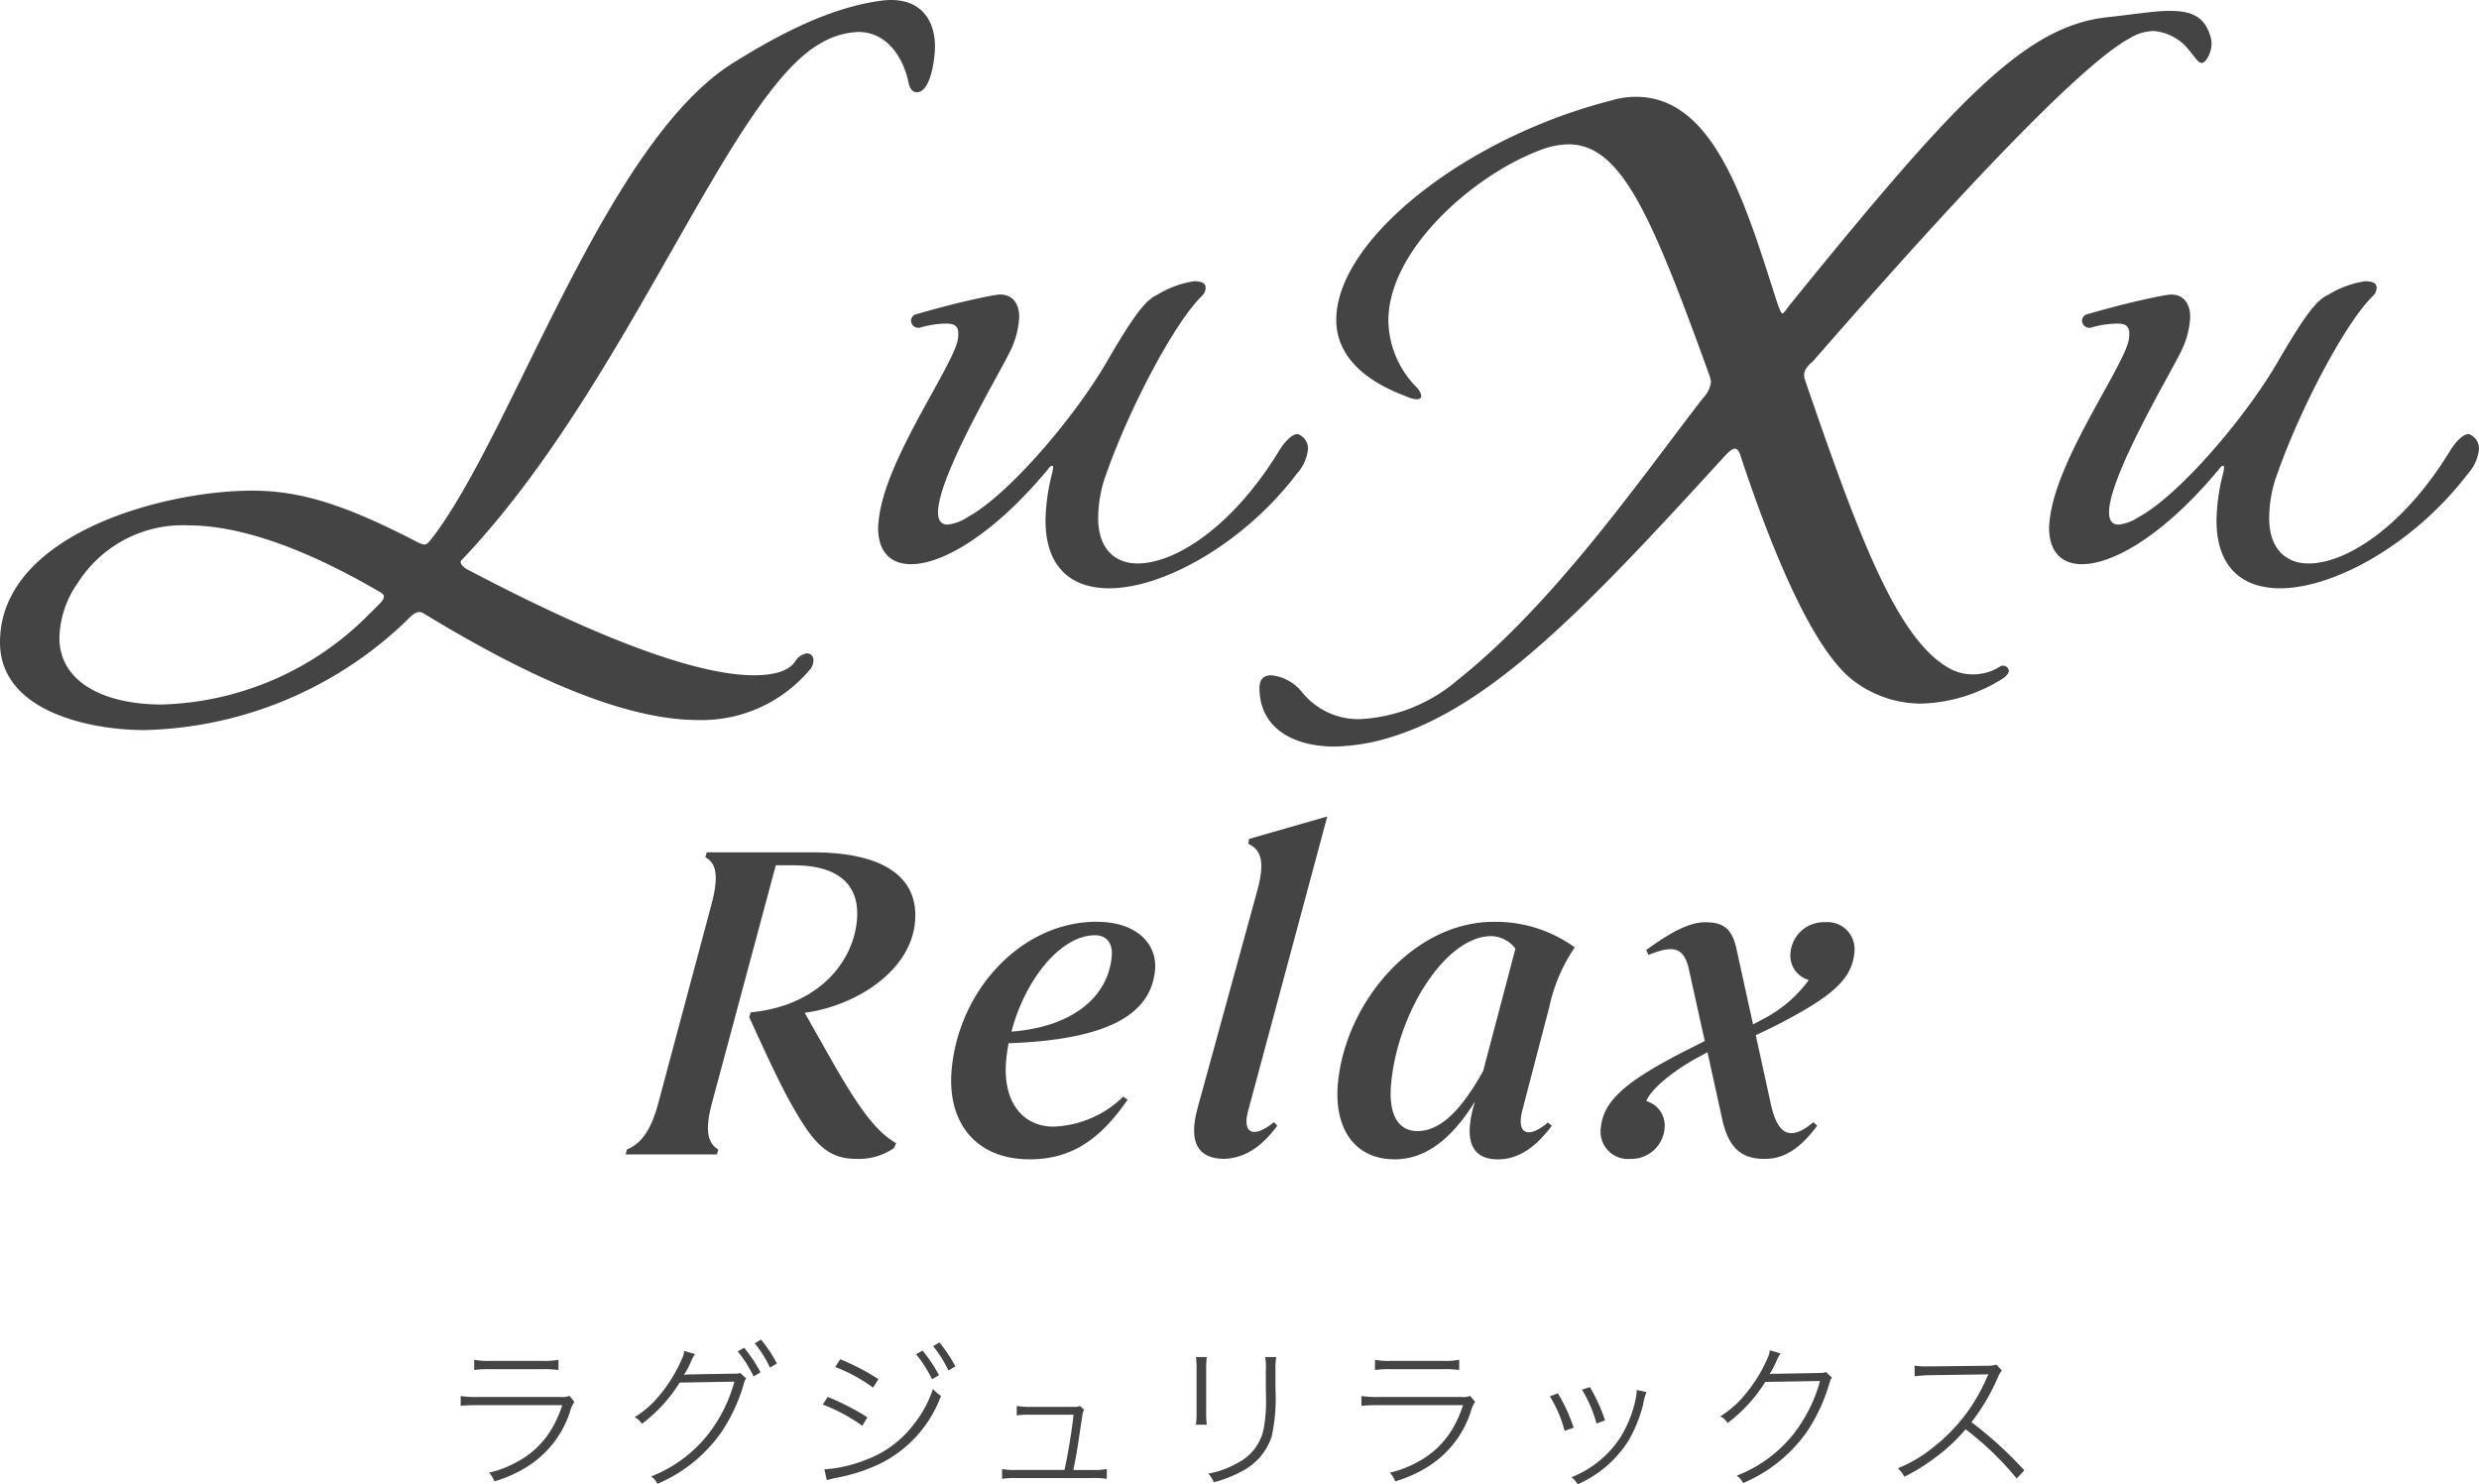
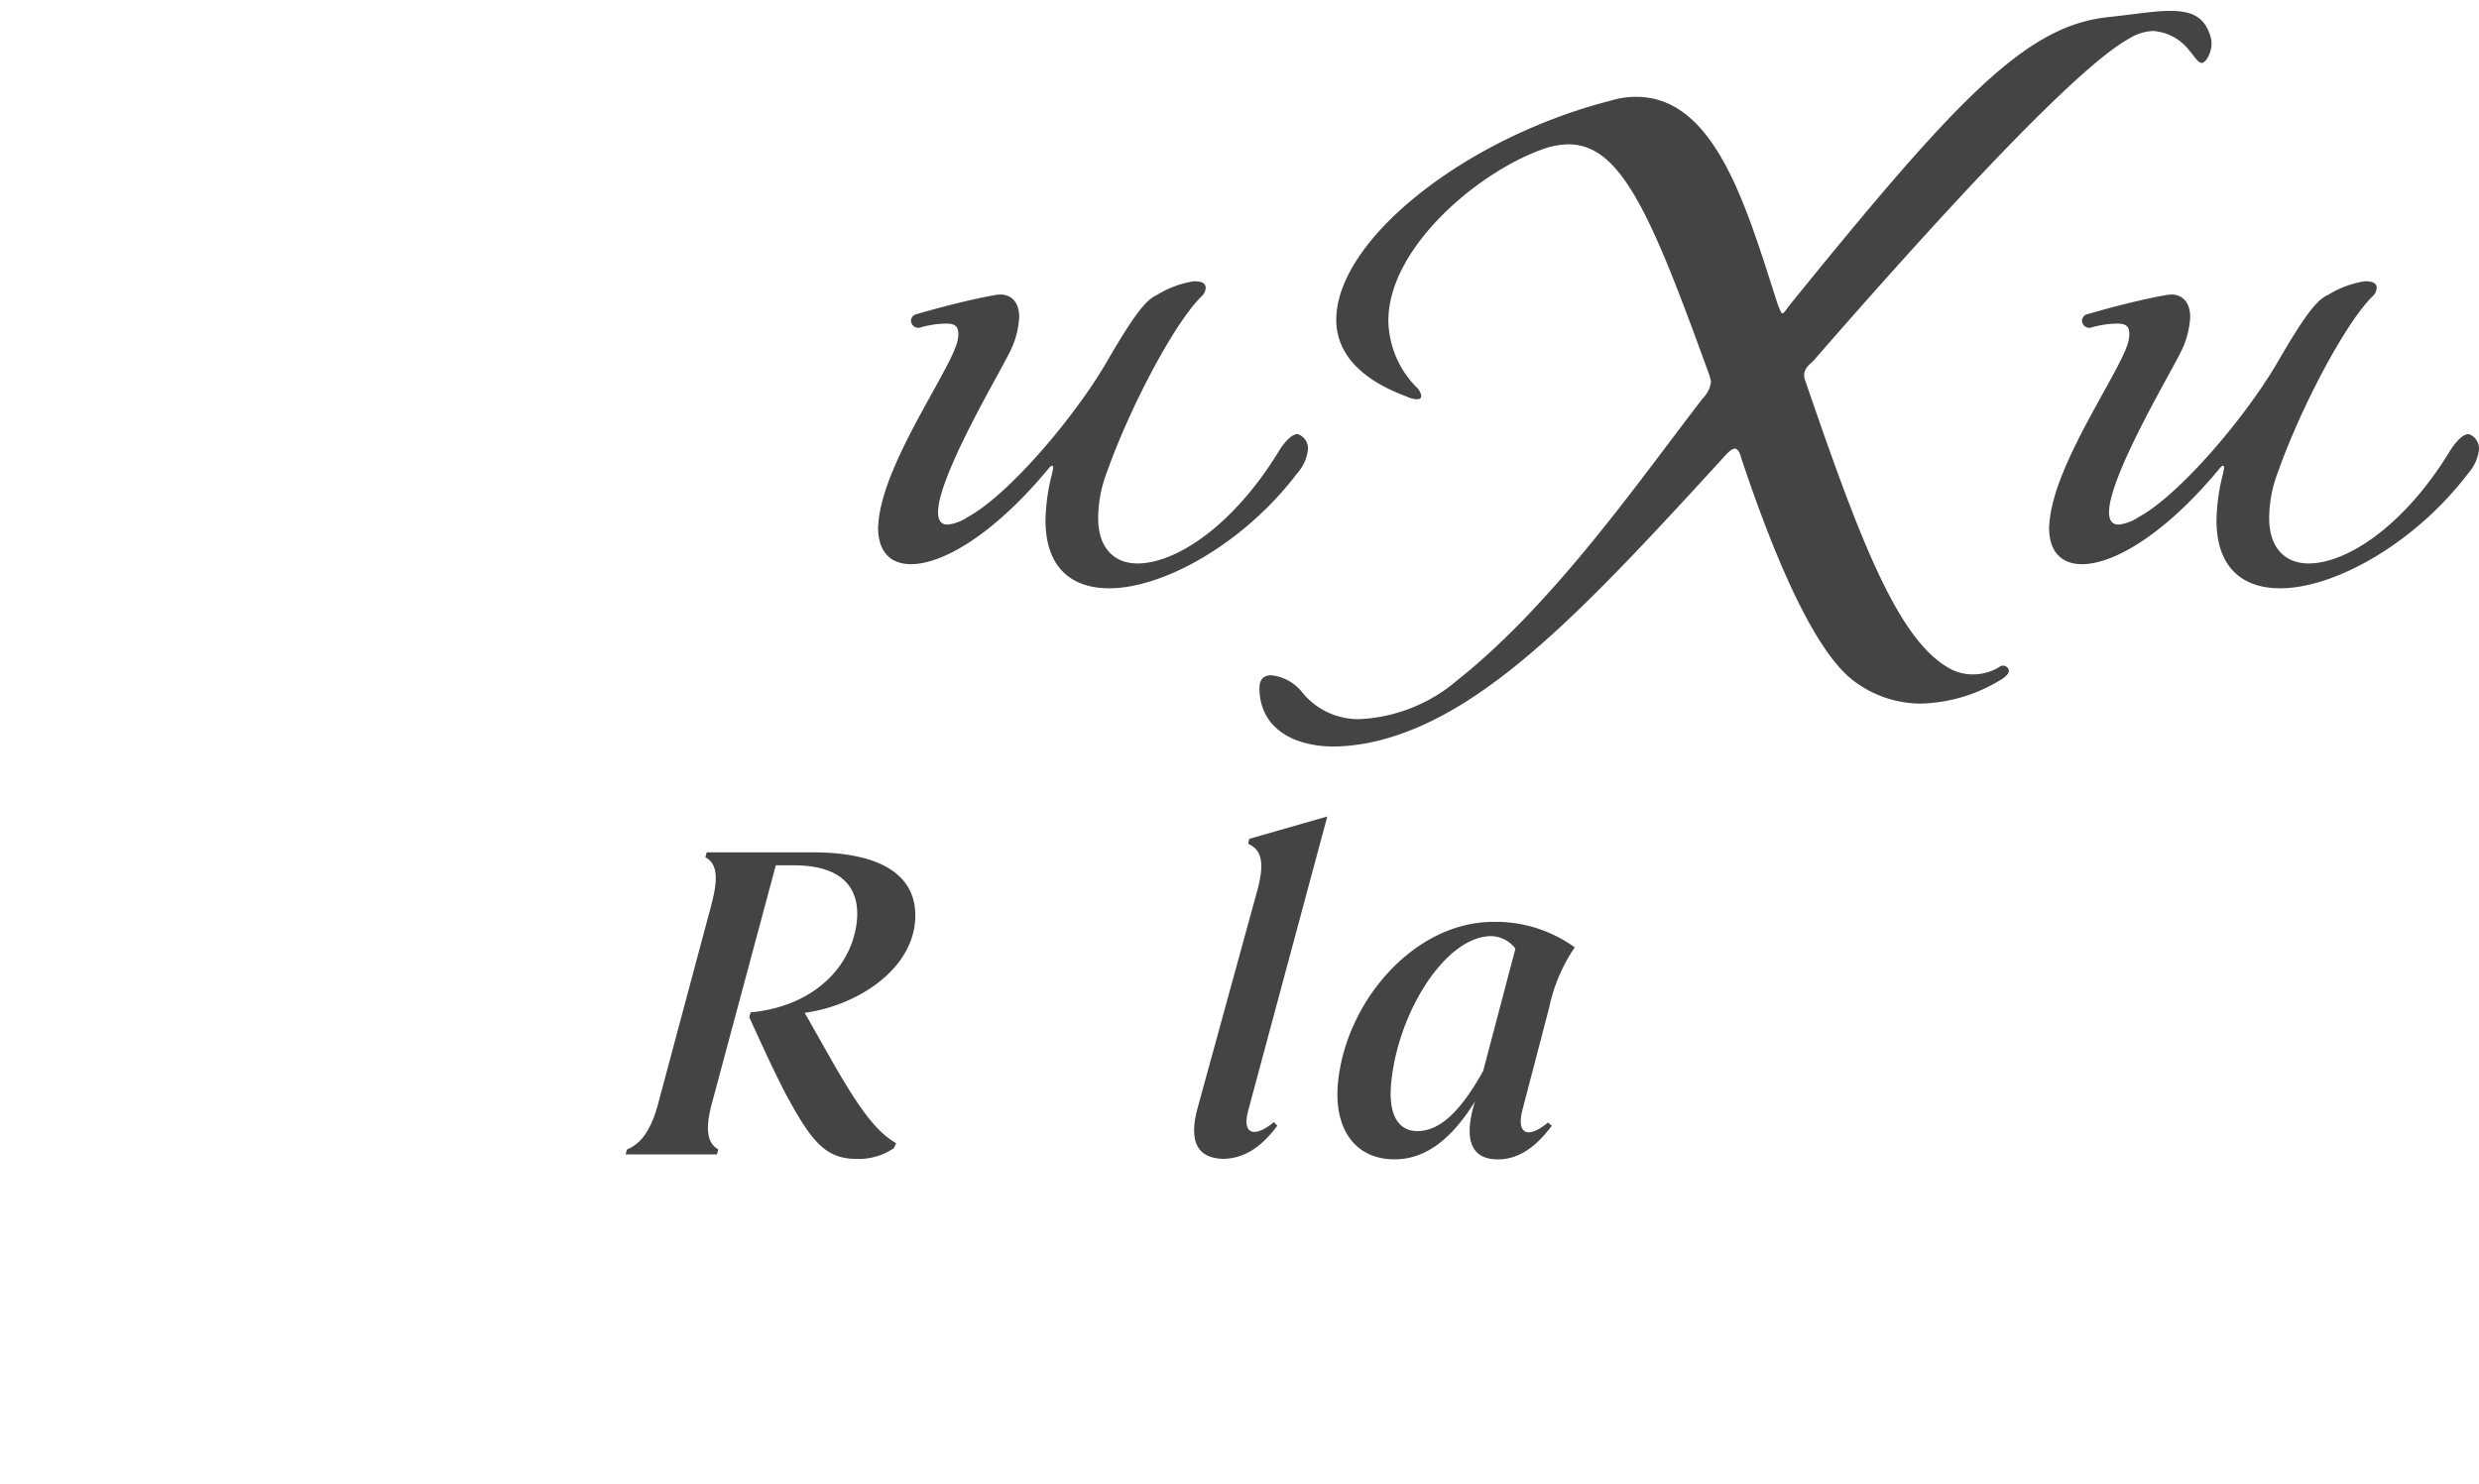
<svg xmlns="http://www.w3.org/2000/svg" width="220.003" height="131.767" viewBox="0 0 220.003 131.767">
  <g id="グループ_40362" data-name="グループ 40362" transform="translate(-310 -3790)">
-     <path id="パス_111402" data-name="パス 111402" d="M-67.914-9.59A8.938,8.938,0,0,1-66.5-9.66h4.648a8.938,8.938,0,0,1,1.414.07v-.91a6.083,6.083,0,0,1-1.428.1h-4.62a6.083,6.083,0,0,1-1.428-.1Zm-1.2,3.178c.462-.042.882-.056,1.568-.056H-60.1a10.435,10.435,0,0,1-.952,2.128A7.845,7.845,0,0,1-64.2-1.386a9.382,9.382,0,0,1-2.394.91,2.744,2.744,0,0,1,.476.77,11.454,11.454,0,0,0,3.248-1.526A9.071,9.071,0,0,0-59.416-5.88a2.611,2.611,0,0,1,.392-.882l-.448-.532a1.506,1.506,0,0,1-.728.1h-7.336a9.72,9.72,0,0,1-1.582-.084Zm19.838-4.872a2.154,2.154,0,0,1-.21.714,13.237,13.237,0,0,1-2.058,3.318A8.8,8.8,0,0,1-53.676-5.4a1.647,1.647,0,0,1,.644.588A13.365,13.365,0,0,0-49.686-8.47l4.858-.084A13.132,13.132,0,0,1-47.236-3.78,12.023,12.023,0,0,1-52.22-.14a1.59,1.59,0,0,1,.56.658,13.234,13.234,0,0,0,5.712-4.634A15.363,15.363,0,0,0-44-8.316a1.208,1.208,0,0,1,.224-.518l-.546-.5c-.14.07-.168.07-.63.07l-3.892.07a3.5,3.5,0,0,0-.462.042,7.141,7.141,0,0,0,.658-1.26A3,3,0,0,1-48.314-11Zm6.258-.672A10.44,10.44,0,0,1-41.664-9.8l.616-.364a12.768,12.768,0,0,0-1.414-2.128Zm-1.512.714A11.052,11.052,0,0,1-43.12-9.016l.616-.364a12.616,12.616,0,0,0-1.456-2.184Zm8.652,1.386a14.075,14.075,0,0,1,3.36,1.834l.476-.756a20.48,20.48,0,0,0-3.388-1.764Zm-1.106,3.332a15.354,15.354,0,0,1,3.514,1.89l.448-.756A21.971,21.971,0,0,0-36.54-7.2ZM-28.7-10.99a11.052,11.052,0,0,1,1.414,2.226l.616-.364a12.616,12.616,0,0,0-1.456-2.184ZM-36.624.182l.546-.14.77-.154a15.59,15.59,0,0,0,3.444-1.176,10.94,10.94,0,0,0,5.376-6.006A3.112,3.112,0,0,1-27.2-7.91,10.267,10.267,0,0,1-28.91-4.76a9.428,9.428,0,0,1-4.228,3.136,12.07,12.07,0,0,1-3.7.854ZM-27.188-11.7A10.44,10.44,0,0,1-25.83-9.548l.616-.364a12.768,12.768,0,0,0-1.414-2.128ZM-14.742-.714c.224-1.134.336-1.75.434-2.422.35-2.338.35-2.338.378-2.506a1.141,1.141,0,0,1,.14-.42l-.364-.336a1.271,1.271,0,0,1-.574.084h-3.794A7.214,7.214,0,0,1-19.768-6.4v.84a7.669,7.669,0,0,1,1.232-.056h3.808c-.126,1.26-.462,3.332-.8,4.9H-19.81A5.789,5.789,0,0,1-21.07-.8V.07A7.545,7.545,0,0,1-19.81,0h6.776a7.443,7.443,0,0,1,1.26.07V-.8a5.712,5.712,0,0,1-1.26.084ZM-3.864-10.738A7.916,7.916,0,0,1-3.808-9.59v3.71a8.04,8.04,0,0,1-.056,1.148H-2.9a7.111,7.111,0,0,1-.056-1.134V-9.6A7.341,7.341,0,0,1-2.9-10.738Zm6.146,0a5.45,5.45,0,0,1,.056,1.2v1.526l.014.812a13.365,13.365,0,0,1-.21,2.856A4.343,4.343,0,0,1-.056-1.4,8.165,8.165,0,0,1-2.772-.392a2.228,2.228,0,0,1,.49.77A11.087,11.087,0,0,0,.21-.6,5.352,5.352,0,0,0,2.856-3.668a16.351,16.351,0,0,0,.336-4.3V-9.548a6,6,0,0,1,.07-1.19ZM12.026-9.59a8.938,8.938,0,0,1,1.414-.07h4.648a8.938,8.938,0,0,1,1.414.07v-.91a6.083,6.083,0,0,1-1.428.1h-4.62a6.083,6.083,0,0,1-1.428-.1Zm-1.2,3.178c.462-.042.882-.056,1.568-.056h7.448a10.435,10.435,0,0,1-.952,2.128,7.845,7.845,0,0,1-3.15,2.954,9.382,9.382,0,0,1-2.394.91,2.744,2.744,0,0,1,.476.77,11.454,11.454,0,0,0,3.248-1.526A9.071,9.071,0,0,0,20.524-5.88a2.611,2.611,0,0,1,.392-.882l-.448-.532a1.506,1.506,0,0,1-.728.1H12.4a9.72,9.72,0,0,1-1.582-.084Zm16.716-.84a11.079,11.079,0,0,1,1.316,3.066l.8-.28a14.993,14.993,0,0,0-1.4-3.052Zm2.856-.588a11.588,11.588,0,0,1,1.288,3l.756-.28a15.019,15.019,0,0,0-1.344-2.954Zm4.858.028v.07a5.131,5.131,0,0,1-.154.98A10.412,10.412,0,0,1,33.866-3.71a9.151,9.151,0,0,1-4.41,3.64,2,2,0,0,1,.56.63,10.25,10.25,0,0,0,4.536-3.92,12.8,12.8,0,0,0,1.274-3.178A4.826,4.826,0,0,1,36.12-7.63ZM47.068-11.34a2.36,2.36,0,0,1-.21.714,13.413,13.413,0,0,1-2.058,3.3,8.8,8.8,0,0,1-2.128,1.848,1.579,1.579,0,0,1,.644.6,13.568,13.568,0,0,0,3.346-3.654L51.52-8.61a13.245,13.245,0,0,1-2.408,4.774A11.873,11.873,0,0,1,44.128-.21a1.59,1.59,0,0,1,.56.658A13.109,13.109,0,0,0,50.4-4.172a15.45,15.45,0,0,0,1.946-4.214c.1-.322.112-.378.238-.518l-.546-.518c-.154.084-.168.084-.644.1l-3.892.07a1.482,1.482,0,0,0-.462.042,8.175,8.175,0,0,0,.658-1.274,2.423,2.423,0,0,1,.336-.574ZM69.65-.686a34.607,34.607,0,0,0-4.69-4.27A18.35,18.35,0,0,0,67.284-8.89a2.316,2.316,0,0,1,.378-.658l-.5-.518a2.616,2.616,0,0,1-.812.1l-5,.056H61a6.02,6.02,0,0,1-1.092-.07l.014.952a11.521,11.521,0,0,1,1.414-.1l4.83-.07a1.747,1.747,0,0,0,.294-.028c-.056.112-.084.2-.112.252a15.564,15.564,0,0,1-5.082,6.482A11.341,11.341,0,0,1,58.422-.868,2.463,2.463,0,0,1,59-.112,17.04,17.04,0,0,0,61.754-1.82a15.209,15.209,0,0,0,2.688-2.506A27.217,27.217,0,0,1,68.978.042Z" transform="translate(420 3921.207)" fill="#444" />
    <g id="グループ_40129" data-name="グループ 40129" transform="translate(310 3790)">
      <g id="グループ_37228" data-name="グループ 37228" transform="translate(0 0)">
        <g id="グループ_37223" data-name="グループ 37223" transform="translate(55.522 72.48)">
          <g id="グループ_37224" data-name="グループ 37224">
            <path id="パス_86697" data-name="パス 86697" d="M7.7,25.149c-.716,2.586-.406,3.7.525,4.257l-.121.437H0l.121-.437c1.227-.517,2.138-1.631,2.817-4.257L7.6,7.723c.726-2.706.409-3.741-.523-4.258l.12-.437h9.37c6.559,0,9.45,2.347,9.116,6.167-.387,4.416-5.3,7.479-9.792,8.077l2.117,3.739c2.716,4.814,4.212,6.8,6,7.839l-.2.437a5.5,5.5,0,0,1-3.3.956c-2.73,0-3.987-1.473-6.3-5.77-1.116-2.149-2.105-4.337-3.234-6.8l.12-.438c5.875-.558,9.1-4.337,9.435-8.2.268-3.064-1.571-4.854-5.6-4.854H13.328Z" transform="translate(0 0.155)" fill="#444" />
-             <path id="パス_86698" data-name="パス 86698" d="M34.45,29.981c-4.807,0-7.329-3.3-6.925-7.917.63-7.2,6.285-13.17,12.844-13.17,3.666,0,5.4,2.029,5.21,4.257-.345,3.939-4.128,6.206-13,6.525-.082.477-.168.994-.213,1.513-.331,3.779,1.523,5.888,4.211,5.888A9.315,9.315,0,0,0,42.76,24.41l.383.279c-2.284,3.3-4.782,5.293-8.692,5.293m5.815-19.893c-3.137,0-6.262,4.057-7.43,8.554,5.289-.4,8.572-2.984,8.9-6.685.111-1.274-.57-1.869-1.466-1.869" transform="translate(1.406 0.455)" fill="#444" />
            <path id="パス_86699" data-name="パス 86699" d="M53.628,6.485c.666-2.507.308-3.54-.827-4.057l.079-.438L59.816,0,52.81,26.059c-.589,2.069.426,2.586,2.271,1.075l.3.317c-1.478,1.989-2.984,2.9-4.779,2.944-2.239-.04-3.135-1.433-2.3-4.5Z" transform="translate(2.455)" fill="#444" />
            <path id="パス_86700" data-name="パス 86700" d="M60.134,23.3c.634-7.24,6.72-14.4,13.808-14.4a11.947,11.947,0,0,1,7.216,2.267A14.811,14.811,0,0,0,78.9,16.454L76.513,25.6c-.55,2.109.463,2.626,2.265,1.114L79.12,27c-1.477,1.988-3.029,2.984-4.782,2.984-2.159,0-3.013-1.434-2.211-4.537l.175-.6c-2.228,3.58-4.564,5.133-7.131,5.133-3.584,0-5.378-2.786-5.037-6.685m7.05,4.178c1.833,0,3.669-1.433,5.843-5.331l2.865-10.862a2.765,2.765,0,0,0-2.143-1.114c-4.033,0-8.334,6.764-8.894,13.169-.246,2.826.739,4.138,2.328,4.138" transform="translate(3.075 0.455)" fill="#444" />
-             <path id="パス_86701" data-name="パス 86701" d="M82.322,27.274c.2-2.347,1.9-4.018,7.191-6.764l2.046-1.033-1.372-6.207c-.429-2.07-1.3-2.387-3.621-1.433l-.206-.437c2.394-1.751,3.963-2.466,5.226-2.466,1.588,0,2.4.516,2.8,2.426L95.844,18l.9-.477a11.662,11.662,0,0,0,4.05-3.461,2.249,2.249,0,0,1-1.615-2.507,2.959,2.959,0,0,1,3.042-2.625,2.4,2.4,0,0,1,2.618,2.665c-.205,2.347-1.85,3.9-7.093,6.566l-1.659.8,1.338,6.126c.585,2.626,1.66,3.383,3.773,1.593l.337.317c-1.477,1.989-2.9,2.944-4.656,2.944-1.833,0-3.2-.717-3.8-3.66L91.8,20.47l-1.241.677c-2.4,1.392-3.874,2.824-4.19,3.66a2.259,2.259,0,0,1,1.614,2.506,2.958,2.958,0,0,1-3.041,2.627,2.421,2.421,0,0,1-2.618-2.666" transform="translate(4.211 0.457)" fill="#444" />
          </g>
        </g>
        <g id="グループ_37225" data-name="グループ 37225">
          <path id="パス_86688" data-name="パス 86688" d="M186.154,23.386c-.908.454-1.817,1.427-4.412,5.906-2.854,4.931-8.76,11.876-12.393,13.823a3.886,3.886,0,0,1-1.751.649c-.585,0-.844-.389-.844-1.1,0-3.18,5.45-12.331,6.294-14.083a7.719,7.719,0,0,0,.908-3.245c0-1.363-.778-2.206-2.14-1.947-2.207.389-4.932,1.1-6.944,1.687a.616.616,0,0,0-.519.585.655.655,0,0,0,.909.584,8.517,8.517,0,0,1,2.207-.324c.843,0,1.231.26,1.036,1.429-.389,2.206-5.644,9.539-6.812,14.8a10.764,10.764,0,0,0-.26,1.883c0,2.141,1.1,3.245,2.92,3.245,2.79,0,7.268-2.6,12-8.242.324-.39.455-.584.585-.454.064.064,0,.324-.065.649a17.619,17.619,0,0,0-.583,4.154c0,4.218,2.336,6.034,5.645,6.034,4.868,0,12-4.023,16.676-10.188a3.815,3.815,0,0,0,.973-2.142,1.365,1.365,0,0,0-.908-1.362c-.455,0-1.039.518-1.623,1.426-4.088,6.75-9.213,10.06-12.588,10.06-2.075,0-3.5-1.363-3.5-4.023a11.54,11.54,0,0,1,.778-4.089c1.948-5.517,5.906-13.175,8.436-15.64a1.041,1.041,0,0,0,.324-.714c0-.324-.195-.584-1.039-.584a8.728,8.728,0,0,0-3.31,1.233" transform="translate(20.417 2.805)" fill="#444" />
          <path id="パス_86689" data-name="パス 86689" d="M174.417,1.426c-7.22.811-13.3,7.221-28.146,25.554-.324.406-.487.73-.649.73-.081,0-.243-.324-.487-1.053-2.758-8.6-5.515-18.172-12.49-18.172a7.545,7.545,0,0,0-2.191.324C117.4,12.134,106.04,21.22,106.04,28.279c0,2.758,1.865,5.191,6.243,6.814a2.484,2.484,0,0,0,.892.243c.246,0,.408-.081.408-.324a1.483,1.483,0,0,0-.487-.811,8.577,8.577,0,0,1-2.433-5.84c0-6.328,7.625-12.981,13.545-15.171a7.223,7.223,0,0,1,2.434-.487c4.7,0,7.381,6.327,12.49,20.444a3.579,3.579,0,0,1,.163.649,2.582,2.582,0,0,1-.73,1.46c-5.353,6.9-13.059,18.09-21.739,24.986a14.416,14.416,0,0,1-8.678,3.488,6.408,6.408,0,0,1-5.112-2.352,4.021,4.021,0,0,0-2.758-1.541c-.569,0-1.054.243-1.054,1.136,0,3.489,2.92,5.191,6.651,5.191a17.863,17.863,0,0,0,4.382-.649c9.489-2.6,18.25-12.006,30.417-25.311.324-.324.568-.486.73-.486.324,0,.487.486.568.81,2.19,6.57,6,16.793,9.976,19.795a9.906,9.906,0,0,0,6,2.028,14.211,14.211,0,0,0,7.056-2.109c.568-.326.73-.649.73-.811a.531.531,0,0,0-.73-.407,4.424,4.424,0,0,1-2.353.731,4.2,4.2,0,0,1-2.109-.487c-4.7-2.515-8.109-11.682-12.9-25.635-.324-.893.406-1.379.73-1.7C157.708,21.22,171.334,6.05,176.445,3.293a4.242,4.242,0,0,1,2.109-.65,4.424,4.424,0,0,1,3.163,1.7c.487.569.811,1.137,1.135,1.137.406,0,1.056-1.217.812-2.19-.488-1.867-1.623-2.434-3.651-2.434-1.379,0-3.244.324-5.6.567" transform="translate(12.55 0.109)" fill="#444" />
          <path id="パス_86690" data-name="パス 86690" d="M93.9,23.386c-.908.454-1.817,1.427-4.412,5.906-2.854,4.931-8.759,11.876-12.393,13.823a3.886,3.886,0,0,1-1.751.649c-.585,0-.844-.389-.844-1.1,0-3.18,5.45-12.331,6.294-14.083a7.719,7.719,0,0,0,.908-3.245c0-1.363-.778-2.206-2.14-1.947-2.207.389-4.932,1.1-6.944,1.687a.615.615,0,0,0-.518.585.654.654,0,0,0,.908.584,8.517,8.517,0,0,1,2.207-.324c.843,0,1.231.26,1.036,1.429-.389,2.206-5.644,9.539-6.812,14.8a10.764,10.764,0,0,0-.26,1.883c0,2.141,1.1,3.245,2.921,3.245,2.789,0,7.267-2.6,12-8.242.326-.39.455-.584.585-.454.065.064,0,.324-.065.649a17.617,17.617,0,0,0-.584,4.154c0,4.218,2.336,6.034,5.645,6.034,4.868,0,12-4.023,16.676-10.188a3.815,3.815,0,0,0,.973-2.142,1.365,1.365,0,0,0-.908-1.362c-.455,0-1.039.518-1.623,1.426-4.088,6.75-9.213,10.06-12.588,10.06-2.075,0-3.5-1.363-3.5-4.023a11.541,11.541,0,0,1,.778-4.089c1.948-5.517,5.906-13.175,8.436-15.64a1.041,1.041,0,0,0,.324-.714c0-.324-.195-.584-1.039-.584a8.734,8.734,0,0,0-3.31,1.233" transform="translate(8.749 2.805)" fill="#444" />
-           <path id="パス_86691" data-name="パス 86691" d="M5.272,56.618A8.818,8.818,0,0,1,6.9,51.751a11.024,11.024,0,0,1,9.814-5.113c4.381,0,10.058,1.867,16.873,5.842.323.163.486.324.486.488,0,.324-.486.729-1.3,1.541A26.85,26.85,0,0,1,14.358,62.54c-5.192,0-9.086-2.028-9.086-5.922M78.994,0a6.917,6.917,0,0,0-.882.074c-4.055.568-8.273,2.517-13.059,5.518C53.779,12.651,45.667,37.959,38.53,47.531c-.407.488-.569.812-.893.812a3.19,3.19,0,0,1-.487-.162c-6.245-3.245-10.3-4.625-14.764-4.625C14.438,43.556,0,47.451,0,57.023c0,6.166,8.03,7.788,12.816,7.788a34.7,34.7,0,0,0,23.2-9.654c.487-.487.973-1.055,1.541-.729,11.68,7.137,19.224,9.491,24.415,9.491a12.5,12.5,0,0,0,9.815-4.38,1.244,1.244,0,0,0,.4-.892.578.578,0,0,0-.567-.65,1.441,1.441,0,0,0-1.054.731q-.853,1.217-3.65,1.217c-4.219,0-11.924-2.272-25.471-9.411-.406-.243-.568-.487-.568-.649,0-.081.083-.162.162-.244,14.6-15.331,23.6-41.127,31.715-45.753a7.1,7.1,0,0,1,3.408-1.052c2.514,0,3.974,2.19,4.462,4.461.08.566.4.892.729.892,1.3,0,1.623-3.164,1.623-4.058,0-2.3-1.209-4.087-3.792-4.13Z" fill="#444" />
        </g>
      </g>
    </g>
  </g>
</svg>